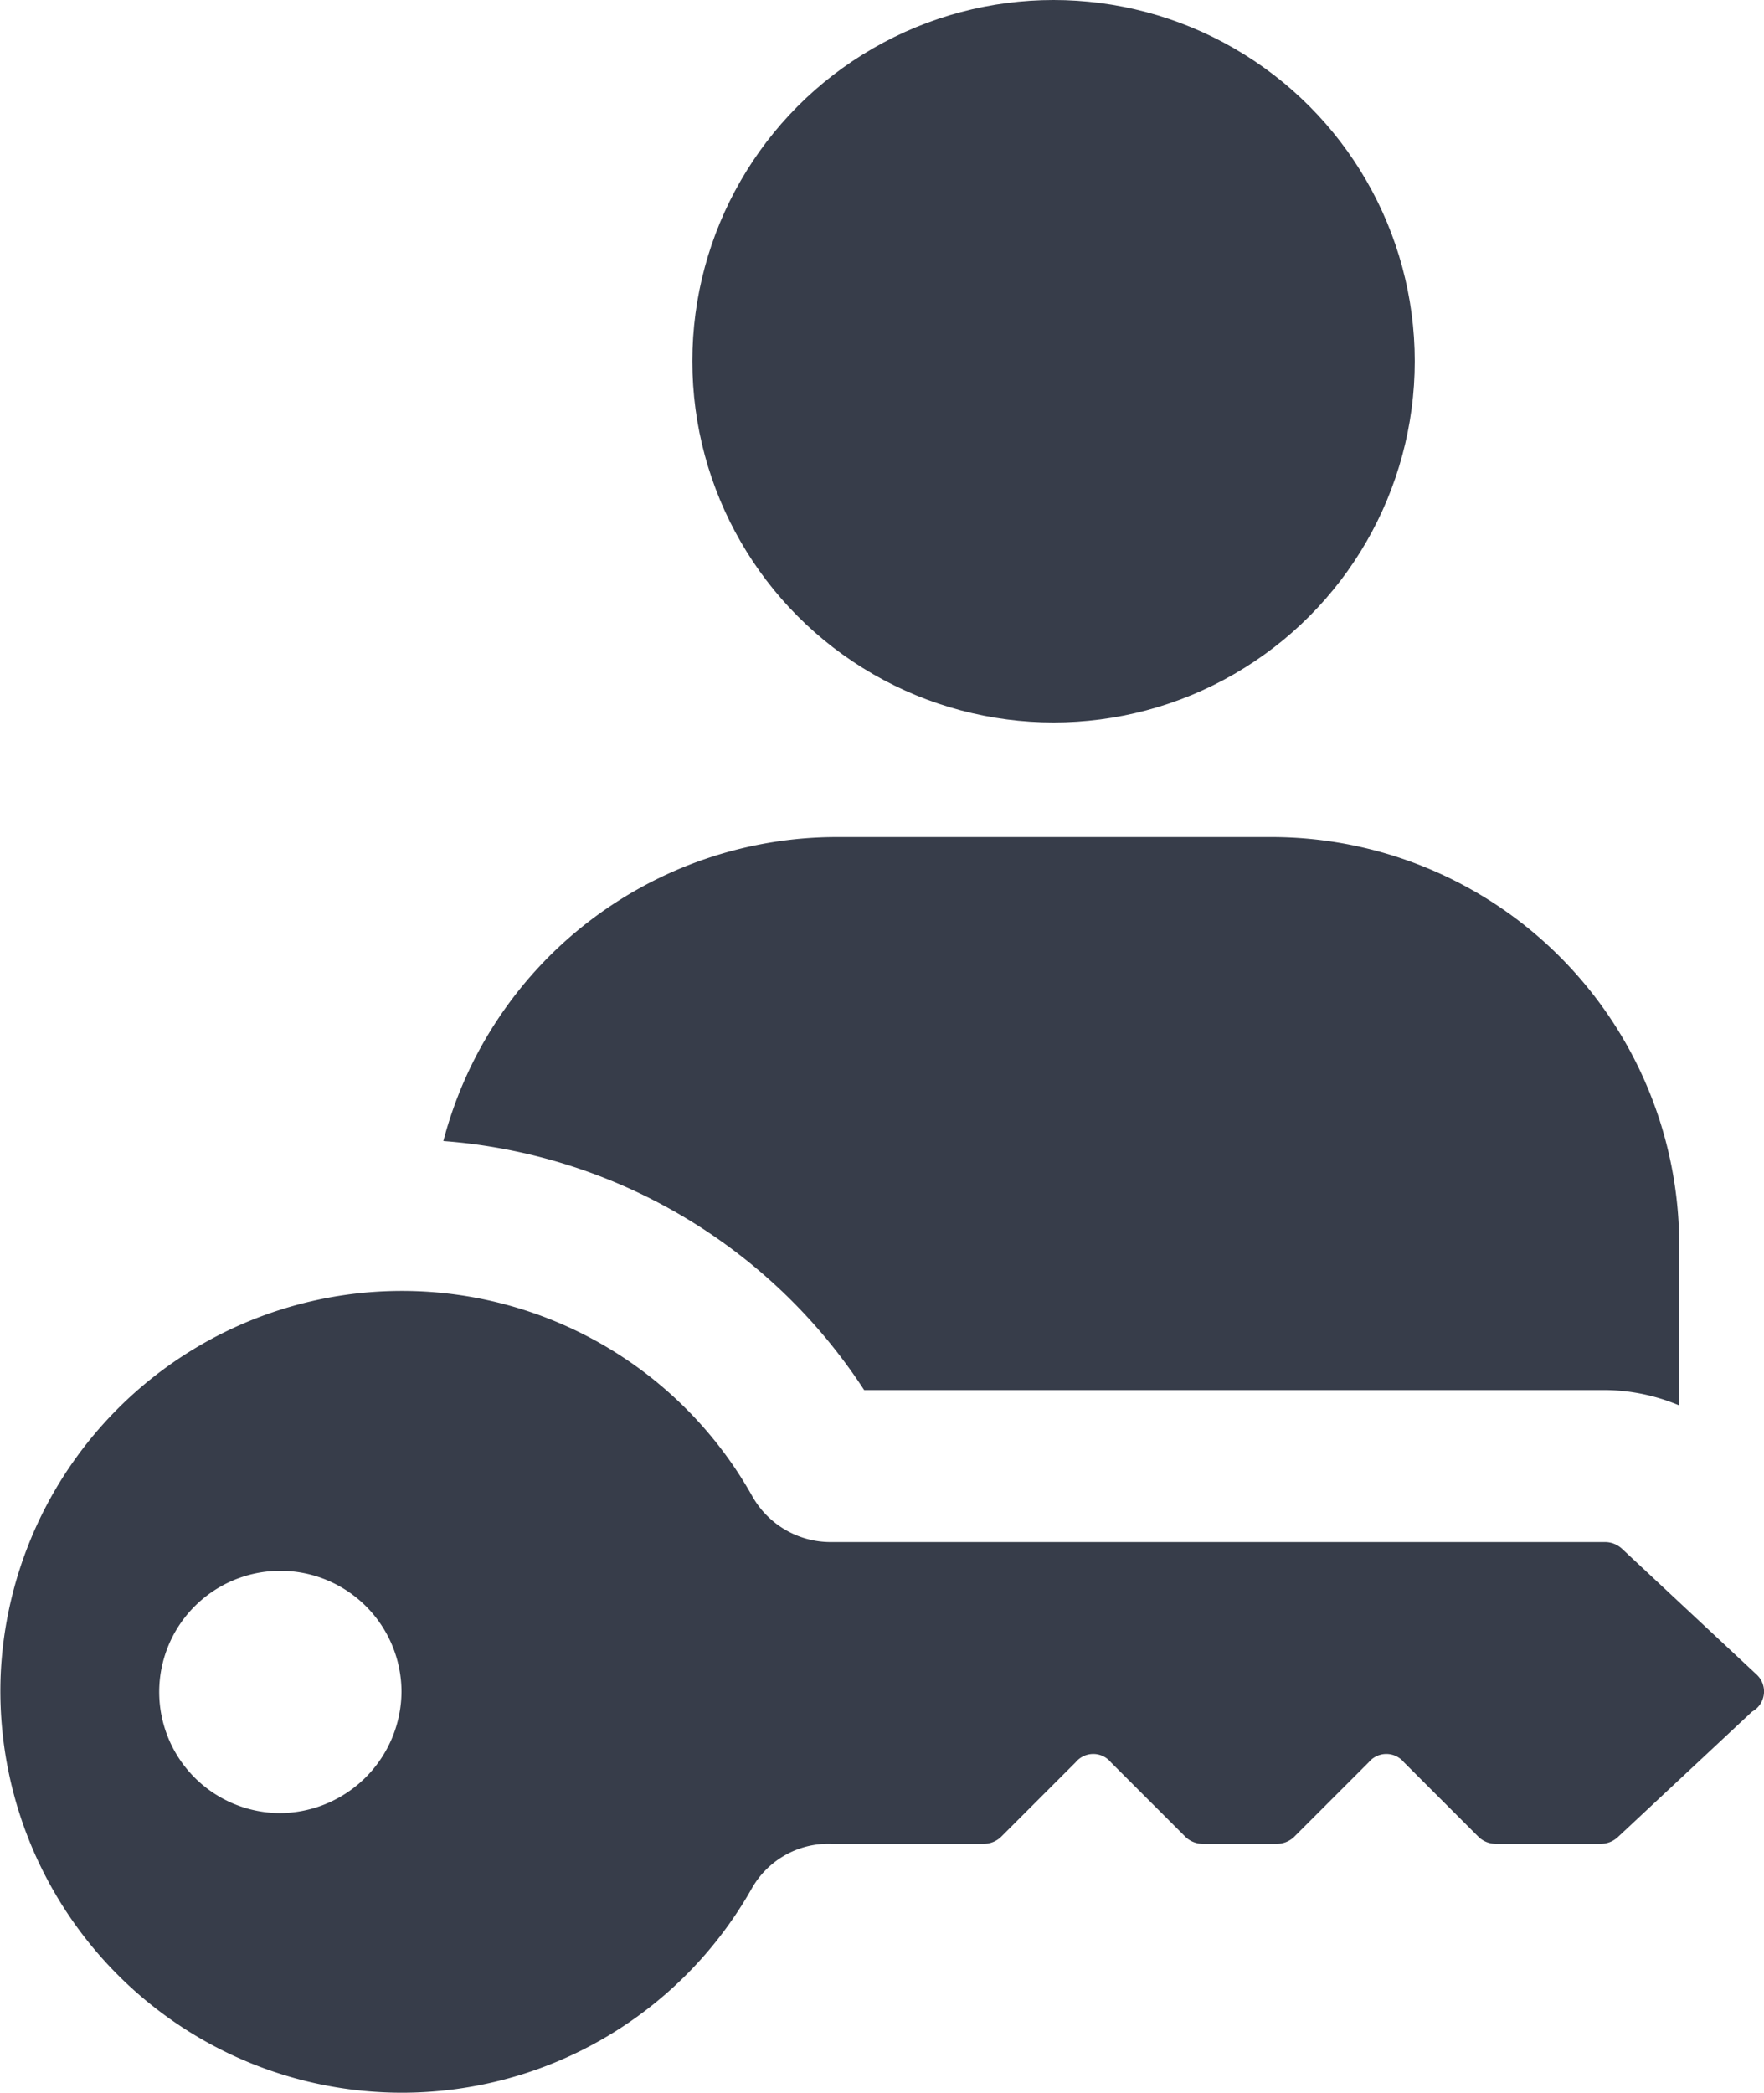
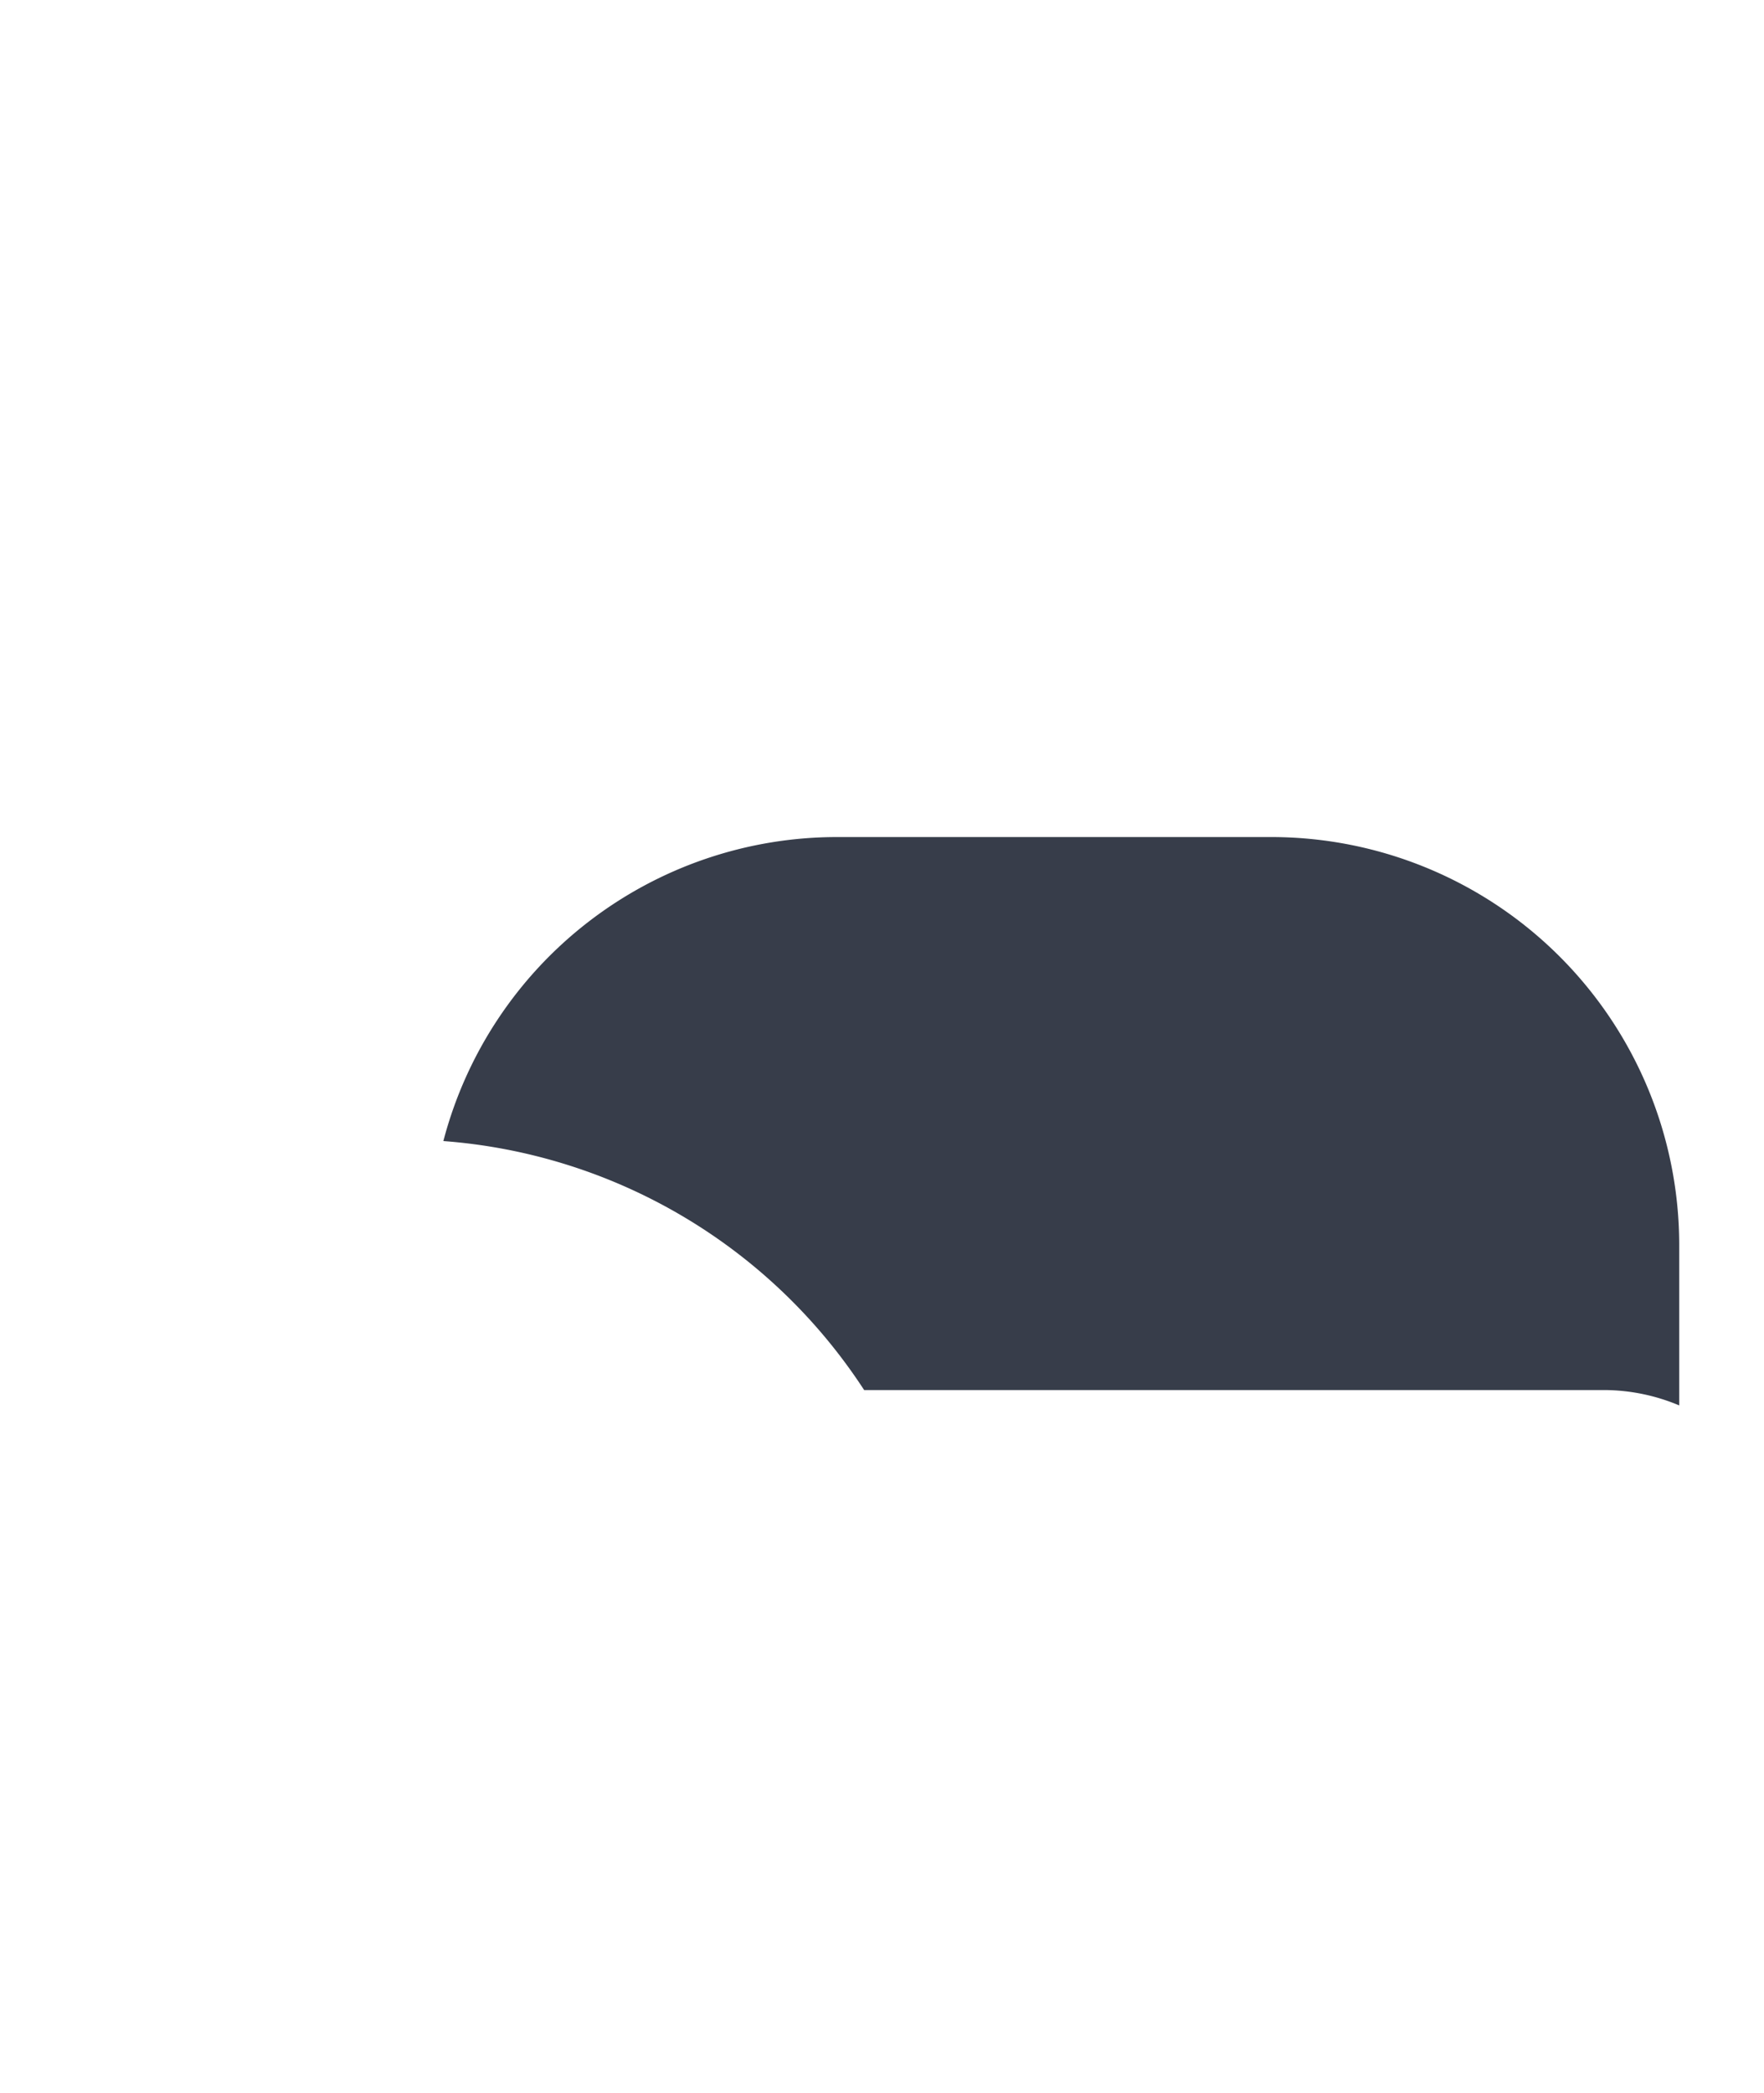
<svg xmlns="http://www.w3.org/2000/svg" width="13.44" height="15.944" viewBox="0 0 13.44 15.944">
  <defs>
    <style>.a{fill:#373d4a;}</style>
  </defs>
  <g transform="translate(-9.87 -2.5)">
    <g transform="translate(9.87 2.5)">
      <path class="a" d="M33.206,44.713h5.656a1.484,1.484,0,0,1,.554.117V43.6a3.109,3.109,0,0,0-3.1-3.1H33a3.1,3.1,0,0,0-3,2.316A4.2,4.2,0,0,1,33.206,44.713Z" transform="translate(-26.622 -34.123)" />
-       <circle class="a" cx="2.752" cy="2.752" r="2.752" transform="translate(5.275 0)" />
-       <path class="a" d="M23.251,64.019l-1.024-.957a.191.191,0,0,0-.134-.05H16.2a.685.685,0,0,1-.6-.352,3.06,3.06,0,0,0-5.723,1.326A3.06,3.06,0,0,0,15.6,65.647a.67.67,0,0,1,.6-.336H17.36a.191.191,0,0,0,.134-.05l.571-.571a.174.174,0,0,1,.269,0l.571.571a.191.191,0,0,0,.134.05h.554a.191.191,0,0,0,.134-.05l.571-.571a.174.174,0,0,1,.269,0l.571.571a.191.191,0,0,0,.134.05h.789a.191.191,0,0,0,.134-.05l1.024-.957A.175.175,0,0,0,23.251,64.019ZM12.006,65.077a.923.923,0,1,1,.923-.923A.931.931,0,0,1,12.006,65.077Z" transform="translate(-9.87 -51.264)" />
    </g>
  </g>
</svg>